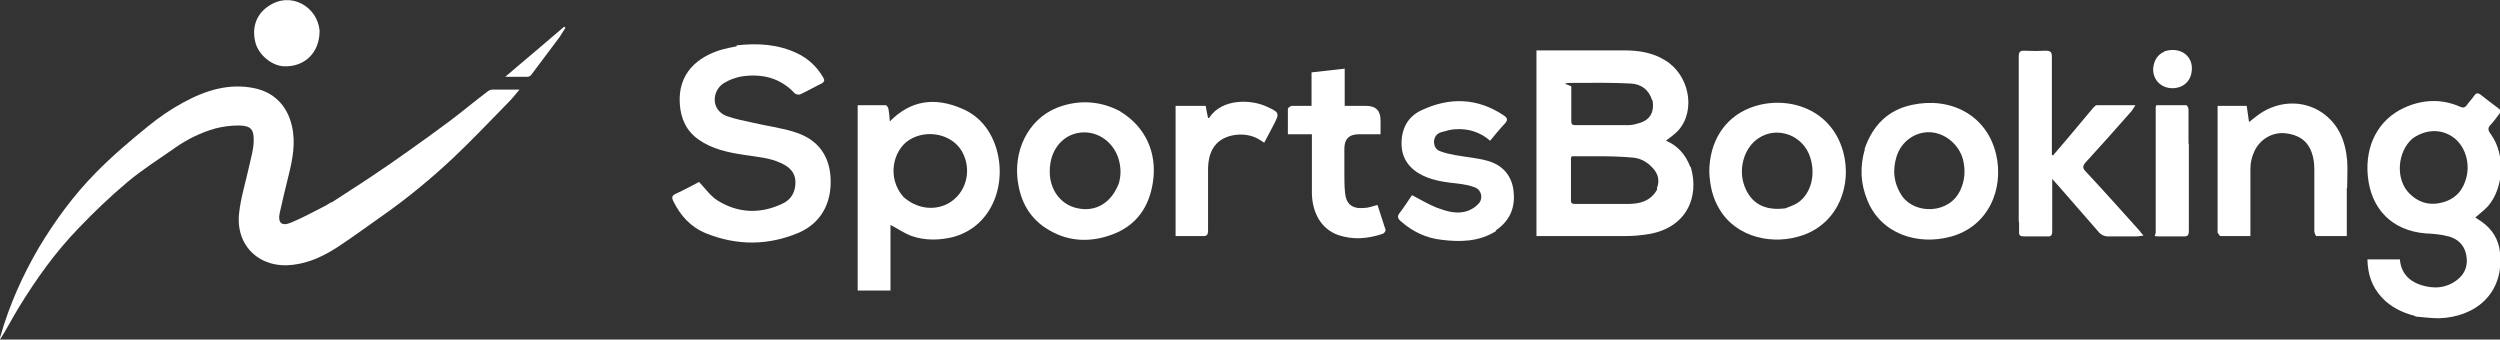
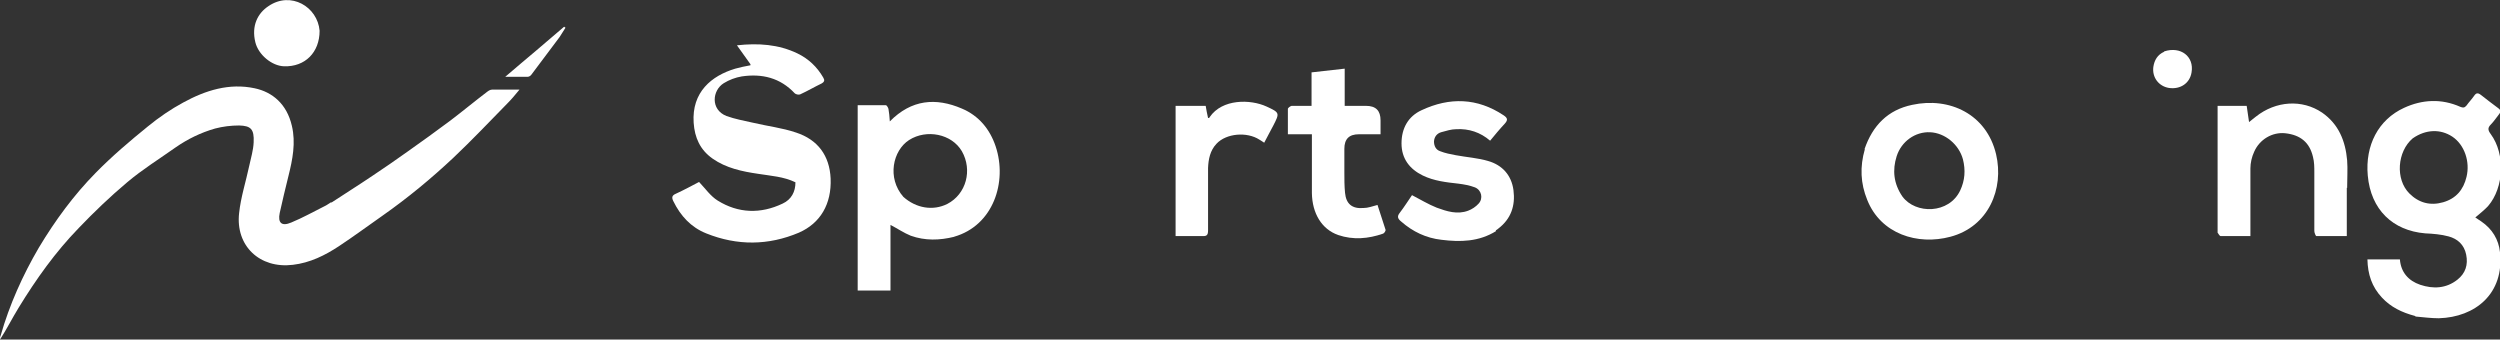
<svg xmlns="http://www.w3.org/2000/svg" version="1.1" viewBox="0 0 739.2 100.4">
  <rect x="0" y="0" width="739.2" height="100.4" fill="#333333" stroke="none" />
  <defs>
    <style>
      .cls-1 {
        fill: #fff;
      }
    </style>
  </defs>
  <g>
    <g id="Layer_1">
      <g id="Layer_1-2" data-name="Layer_1">
        <path class="cls-1" d="M98,59.9c4.1-2.7,8.1-5.2,12.1-7.9,3.5-2.3,6.9-4.7,10.3-7.1,4.3-3,8.5-6.1,12.7-9.2,3.7-2.8,7.3-5.8,11-8.6.4-.3.9-.6,1.4-.6h8.1c-1.3,1.6-2.4,2.9-3.6,4.1-5.3,5.4-10.4,10.8-15.9,16-6.6,6.2-13.5,11.9-20.9,17.1-4.3,3-8.6,6.2-13,9.1-4.1,2.7-8.5,4.9-13.6,5.5-9.8,1.2-17-5.6-15.9-15.3.5-4.7,2-9.3,3-14,.5-2.3,1.2-4.6,1.3-6.9.2-4-.9-4.9-4.3-5-2.4,0-4.8.3-7.1.9-4.2,1.2-8.1,3.1-11.7,5.6-4.8,3.4-9.8,6.5-14.3,10.3-5,4.2-9.8,8.8-14.3,13.5-6.9,7.1-12.6,15.1-17.8,23.6C3.6,94.1,2,97.3,0,100.4,0,100,0,99.6.2,99.2c2.6-9.1,6.5-17.8,11.3-26,4.8-8,10.3-15.5,16.8-22.1,4.8-4.9,10.1-9.4,15.4-13.7,3.3-2.7,6.8-5.1,10.5-7.1,6.6-3.6,13.6-5.8,21.1-4.2,5.2,1.1,9.5,4.6,11,11.1,1.2,5,.2,10-1,14.8-.9,3.7-1.8,7.3-2.6,11-.6,2.9.6,4,3.4,2.8,3.4-1.4,6.6-3.2,9.8-4.8.7-.3,1.3-.8,2-1.2h0Z" />
-         <path class="cls-1" d="M499.9,49.3c2.7,9-1.3,18-12.3,19.9-2.3.4-4.8.6-7.1.6h-24.3c-8.1,0-1.2,0-1.9,0V14.9h25.9c4.2,0,8.4.6,12.1,2.9,7.2,4.3,9.2,14.8,4,20.7-1,1.1-2.3,2-3.7,3.1,3.5,1.5,5.8,4.1,7.2,7.8M489.9,55.7c.9-2.3.4-4.3-1.2-6-1.6-1.8-3.6-2.9-5.9-3.1-3.3-.3-6.6-.4-9.9-.4h-8.2c-.1.3-.2.5-.2.6v12.5c0,.9.5,1,1.3,1,5.2,0,10.3,0,15.5,0,3.4,0,6.7-.7,8.7-4.3M488.5,29.6c-1-3.1-3.2-4.7-6.2-4.9-5.6-.3-11.2-.2-16.7-.2s-1,.7-1,1.1v10.2c0,.8.2,1.2,1.1,1.2h15.8c.9,0,1.9-.2,2.8-.5,3.4-.8,5-3.2,4.3-6.9h0Z" />
        <path class="cls-1" d="M714,93.4c-3.8-1-7.1-2.6-9.7-5.4-3-3.2-4.2-6.9-4.3-11.3h9.6c.3,3.8,2.5,6.3,6,7.5,3.9,1.3,7.7,1.1,11-1.5,2.4-1.9,3.2-4.4,2.6-7.4-.6-3-2.6-4.7-5.2-5.4-2.2-.6-4.6-.8-6.9-.9-9.6-.8-16.1-7-17-17.1-.8-8.9,3.1-16.5,10.7-20,5.4-2.5,11.1-2.8,16.7-.3.8.3,1.2.3,1.8-.4.7-1,1.5-1.8,2.2-2.8.6-.9,1.1-1.1,2.1-.3,1.6,1.3,3.4,2.6,5.1,3.9.8.6.8,1.1.2,1.8-.8,1-1.5,2.1-2.4,3-1,1-.9,1.7,0,2.9,4.3,5.9,3.9,15.7-.8,21.2-1.1,1.2-2.4,2.2-3.8,3.4.6.4,1.2.8,1.8,1.2,3.2,2.2,5.1,5.3,5.5,9.1,1.3,12.2-7.3,19.2-18.1,19.5-2.2,0-4.5-.3-6.8-.5M713.4,40.9c-4.6,3.9-5.2,12.1-1,16.3,2.8,2.8,6.2,3.7,10,2.6,3.8-1.1,6-3.7,6.9-7.5,1.1-4.5-.6-9.5-4.2-11.9-3.5-2.3-7.8-2.2-11.7.5Z" />
-         <path class="cls-1" d="M217.9,13.4c6.3-.7,12.3-.3,17.9,2.4,3.3,1.6,5.8,4,7.6,7.1.5.8.4,1.3-.5,1.8-2.1,1-4.1,2.2-6.3,3.2-.4.2-1.3,0-1.6-.3-4.3-4.6-9.7-5.9-15.7-5-1.8.3-3.7,1-5.3,2-3.4,2.1-4,7.8.8,9.7,2.5.9,5.2,1.4,7.9,2,4.2,1,8.6,1.5,12.7,2.9,6.4,2.1,9.9,6.8,10.2,13.6.3,7.5-3,13.2-9.4,16-9,3.8-18.2,3.9-27.4.2-4.5-1.8-7.6-5.2-9.7-9.5-.5-1-.5-1.7.7-2.2,2.4-1.1,4.8-2.4,6.9-3.5,1.9,2,3.4,4.2,5.5,5.5,6.1,3.8,12.7,4,19.2.9,2.6-1.2,3.8-3.5,3.8-6.3s-1.7-4.5-4.1-5.6c-3.5-1.7-7.3-1.9-11-2.5-4.8-.7-9.5-1.7-13.5-4.5-3.7-2.6-5.3-6.2-5.6-10.6-.6-9.1,5.3-13.9,12.3-16,1.4-.4,2.9-.7,4.5-1v-.3Z" />
+         <path class="cls-1" d="M217.9,13.4c6.3-.7,12.3-.3,17.9,2.4,3.3,1.6,5.8,4,7.6,7.1.5.8.4,1.3-.5,1.8-2.1,1-4.1,2.2-6.3,3.2-.4.2-1.3,0-1.6-.3-4.3-4.6-9.7-5.9-15.7-5-1.8.3-3.7,1-5.3,2-3.4,2.1-4,7.8.8,9.7,2.5.9,5.2,1.4,7.9,2,4.2,1,8.6,1.5,12.7,2.9,6.4,2.1,9.9,6.8,10.2,13.6.3,7.5-3,13.2-9.4,16-9,3.8-18.2,3.9-27.4.2-4.5-1.8-7.6-5.2-9.7-9.5-.5-1-.5-1.7.7-2.2,2.4-1.1,4.8-2.4,6.9-3.5,1.9,2,3.4,4.2,5.5,5.5,6.1,3.8,12.7,4,19.2.9,2.6-1.2,3.8-3.5,3.8-6.3c-3.5-1.7-7.3-1.9-11-2.5-4.8-.7-9.5-1.7-13.5-4.5-3.7-2.6-5.3-6.2-5.6-10.6-.6-9.1,5.3-13.9,12.3-16,1.4-.4,2.9-.7,4.5-1v-.3Z" />
        <path class="cls-1" d="M282.2,70c-4.4,1.1-8.7,1.2-12.9-.3-2-.8-3.9-2.1-6-3.2v19.4h-9.7V31.1h8.3c.3,0,.7.7.8,1.1.2,1.1.3,2.2.4,3.7,6.4-6.5,13.6-7.1,21.3-3.8,5,2.1,8.3,6.1,10,11.2,3.5,10.5-.7,23.4-12.3,26.7M267.1,58.2c3.8,3.4,8.8,4.2,13,2.1,5.6-2.9,7.5-10,4.3-15.6-3-5.1-10.4-6.6-15.6-3.3-4.8,3.1-6.6,11.2-1.7,16.8h0Z" />
-         <path class="cls-1" d="M596.9,65.6V16.8c0-1.4.3-1.9,1.8-1.8,2.1.1,4.2.1,6.2,0,1.4,0,1.8.4,1.8,1.8v29c0,0,.2,0,.3.2,1.6-1.8,3.1-3.7,4.7-5.5,2.4-2.9,4.8-5.7,7.2-8.6.3-.3.7-.8,1.1-.8h11.4c-.5.8-.8,1.3-1.1,1.7-4.5,5.1-9,10.2-13.6,15.2-.9,1-1,1.7,0,2.7,5.4,5.8,10.6,11.6,15.9,17.5.3.4.6.8,1.2,1.5-.9,0-1.4.2-1.9.2h-8.8c-.8,0-1.8-.5-2.3-1-4.1-4.7-8.2-9.4-12.3-14.1-.5-.5-.9-1-1.7-1.9,0,.9,0,1.4,0,1.9v13.6c0,1.2-.4,1.6-1.5,1.5h-6.9c-1,0-1.5-.3-1.4-1.4v-2.9h0Z" />
        <path class="cls-1" d="M551.3,44.1c2.4-7,6.9-11.6,14.1-13.1,11.1-2.4,22,2.8,24.8,14.6,2.4,10.2-2.2,21.4-13.5,24.4-9.7,2.6-20.6-.8-24.6-10.9-2-4.9-2.2-9.8-.7-15M562.5,58.1c3.9,5.3,13.8,5.2,17.1-1.8,1.4-3,1.6-6,.8-9.2-1.2-4.4-5.3-7.8-9.7-8s-8.5,2.7-9.9,7.1c-1.3,4.1-.9,8.1,1.7,11.9h0Z" />
-         <path class="cls-1" d="M505.4,50.9c0-8.9,4.4-15.9,11.8-18.9,10.1-4.1,24.1-.6,27.8,12.9,2.6,9.5-1.2,20.8-11.8,24.6-8.7,3.1-19.6.9-24.7-7.5-2.1-3.4-2.9-7-3.1-11.1M527.9,61.6c1.2-.5,2.5-.9,3.6-1.6,3.9-2.6,5.4-8.1,3.8-13.3-2-6.7-9.8-9.6-15.4-5.8-4.2,2.8-6,9-4.1,14.1s5.9,7.4,12.1,6.6h0Z" />
-         <path class="cls-1" d="M331.3,33c7.4,4.5,10.9,12.2,9.6,20.8-1.1,7.5-5,13-12.2,15.6-6.8,2.5-13.6,2-19.7-2.1-5.2-3.5-7.6-8.7-8.2-14.9-.8-9.2,4.1-18.3,13.3-21.1,5.8-1.8,11.6-1.3,17.1,1.6M330.7,54.6c.8-2.5.8-4.9.1-7.4-1.5-5.4-6.8-9.1-12.5-7.8-4.6,1.1-7.8,5.3-7.9,10.9-.2,5.7,3.2,10.3,8.3,11.3,5.3,1.1,9.8-1.6,12-7.1h0Z" />
        <path class="cls-1" d="M693.9,55.4v14.4h-9c-.2,0-.6-1-.6-1.5v-17.3c0-1.5,0-3.1-.4-4.6-1-4.3-3.7-6.5-8.2-7-3.8-.4-7.6,1.8-9.2,5.5-.7,1.5-1.1,3.3-1.1,4.9,0,6,0,12,0,18.1v1.9h-8.8c-.3,0-.6-.6-.9-1V31.3h8.6c.2,1.4.4,2.9.7,4.8.7-.6,1.4-1.1,2-1.6,5.9-4.7,13.7-5.2,19.6-1.2,4.9,3.4,6.9,8.4,7.4,14.1.2,2.6,0,5.3,0,8.2l-.2-.2Z" />
        <path class="cls-1" d="M442.4,68.3c-5.1,3.2-10.6,3.3-16.2,2.6-4.5-.5-8.5-2.4-11.9-5.4-1-.8-1.3-1.5-.4-2.6,1.3-1.7,2.5-3.6,3.6-5.2,2.5,1.3,4.8,2.7,7.3,3.7,3,1.1,6.1,2.1,9.3.9,1.1-.4,2.3-1.2,3.1-2.1,1.4-1.5.9-4-1.1-4.8-1.6-.6-3.3-.9-4.9-1.1-3.6-.4-7.2-.8-10.5-2.4-3.9-1.9-6.3-5-6.3-9.5s2-8,5.9-9.8c8.3-3.9,16.5-3.7,24.3,1.5,1.2.8,1.3,1.4.3,2.5-1.5,1.6-2.9,3.3-4.3,5-2.9-2.5-6.3-3.6-10-3.4-1.5,0-3,.5-4.5.9-1.3.4-2,1.4-2.1,2.7,0,1.4.6,2.5,1.8,2.9,1.5.6,3.1.9,4.7,1.2,3.2.6,6.5.8,9.5,1.7,4.2,1.2,6.9,4.2,7.5,8.6.6,4.6-.7,8.5-4.5,11.4-.2.2-.4.3-.7.5v.2Z" />
        <path class="cls-1" d="M397.5,50.9c0,2.1,0,4.1.2,6.1.3,3.3,2.1,4.8,5.5,4.5,1.3,0,2.6-.5,4.1-.9.8,2.4,1.6,4.9,2.4,7.4,0,.3-.4,1-.8,1.1-4.3,1.5-8.8,1.9-13.2.4-4.9-1.7-7.7-6.4-7.8-12.4v-17.4h-7.1v-7.5c0-.3.7-.8,1.1-.9h5.9v-9.9c3.3-.4,6.4-.7,9.8-1.1v11h6.3c2.9,0,4.3,1.4,4.3,4.3v4.1h-6.4c-2.9,0-4.3,1.4-4.3,4.3v7h0Z" />
        <path class="cls-1" d="M347.6,58.3v-27h8.9c.2,1.2.4,2.3.7,3.6.2,0,.4,0,.5-.3,3.7-5.4,12-5.3,16.8-3.1,3.9,1.8,3.9,1.9,2,5.6-.9,1.6-1.7,3.3-2.7,5.1-.5-.4-1-.6-1.4-.9-3.7-2.4-9.8-1.9-12.7,1.2-1.9,2-2.4,4.6-2.5,7.2v18.4c0,1.3-.3,1.8-1.7,1.7-2.5,0-5.1,0-7.9,0v-11.6h0Z" />
-         <path class="cls-1" d="M647.2,42.6v25.6c0,1.3-.3,1.8-1.7,1.7-2.3,0-4.6,0-6.9,0s-1.2-.2-1.2-1.2V31.8c0-.2,0-.3.2-.7h8.8c.3,0,.7.8.7,1.2v10.2h.1Z" />
        <path class="cls-1" d="M94.5,9.1c0,6.4-4.3,10.7-10.5,10.5-3.6-.1-7.6-3.4-8.5-7.1-1.2-4.9.7-8.6,3.9-10.7,6.6-4.5,14.5.2,15.1,7.3Z" />
        <path class="cls-1" d="M639.9,15.2c4.9-1.6,8.9,1.5,8.1,6.2-.5,3.2-3.3,5.1-6.7,4.6-3-.5-5-3.1-4.6-6.2.3-2,1.2-3.6,3.2-4.5h0Z" />
        <path class="cls-1" d="M158.6,14.9c2.8-2.4,5.5-4.7,8.2-7l.4.3c-.6.9-1.1,1.8-1.7,2.7-2.8,3.7-5.6,7.5-8.4,11.2-.2.3-.7.6-1,.6h-6.7c3.3-2.8,6.2-5.3,9.2-7.8Z" />
      </g>
    </g>
  </g>
</svg>